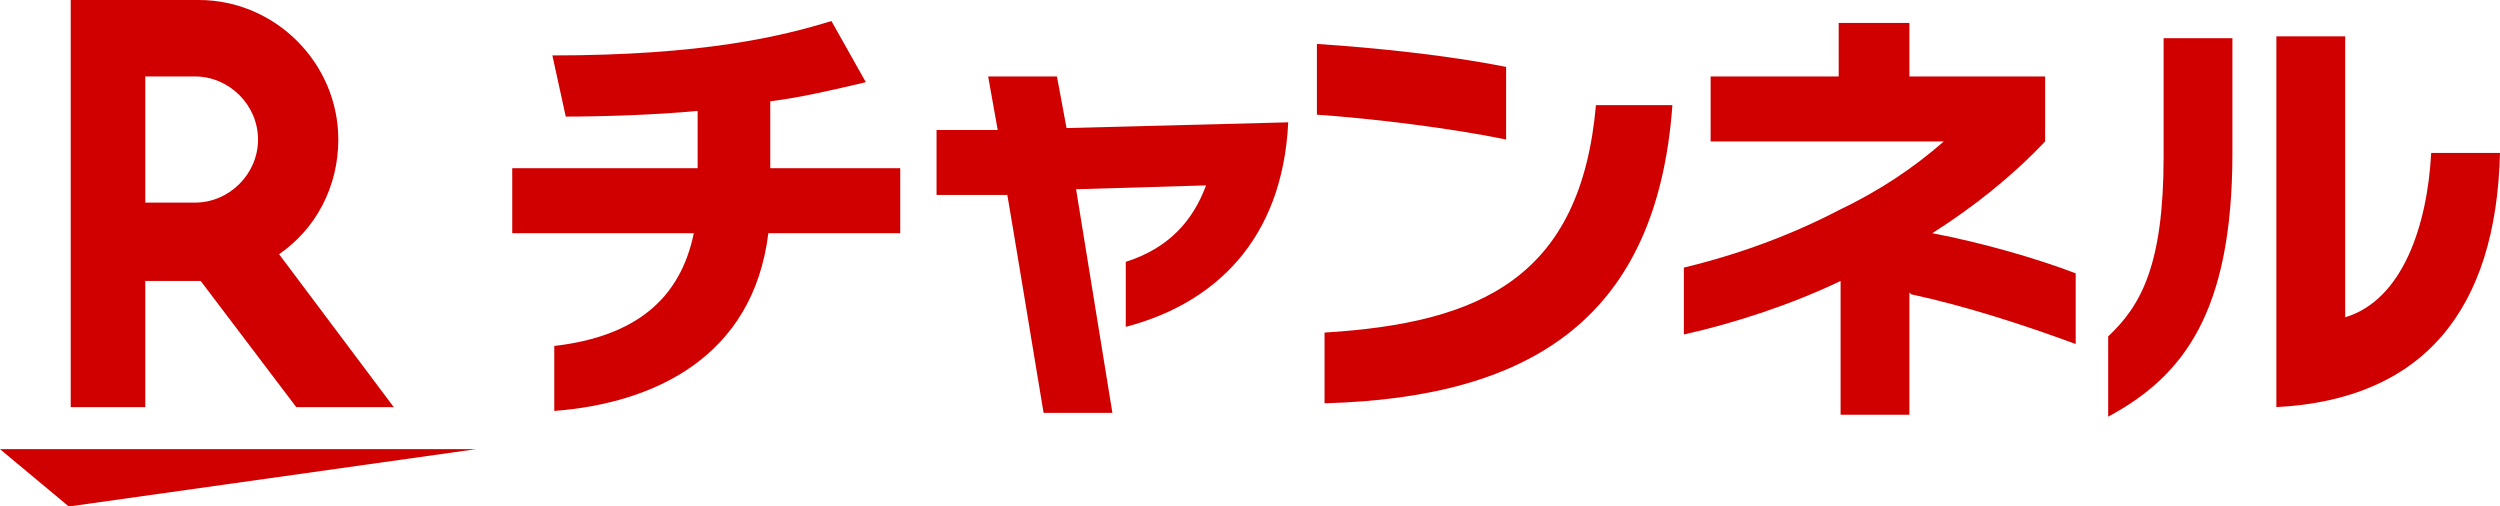
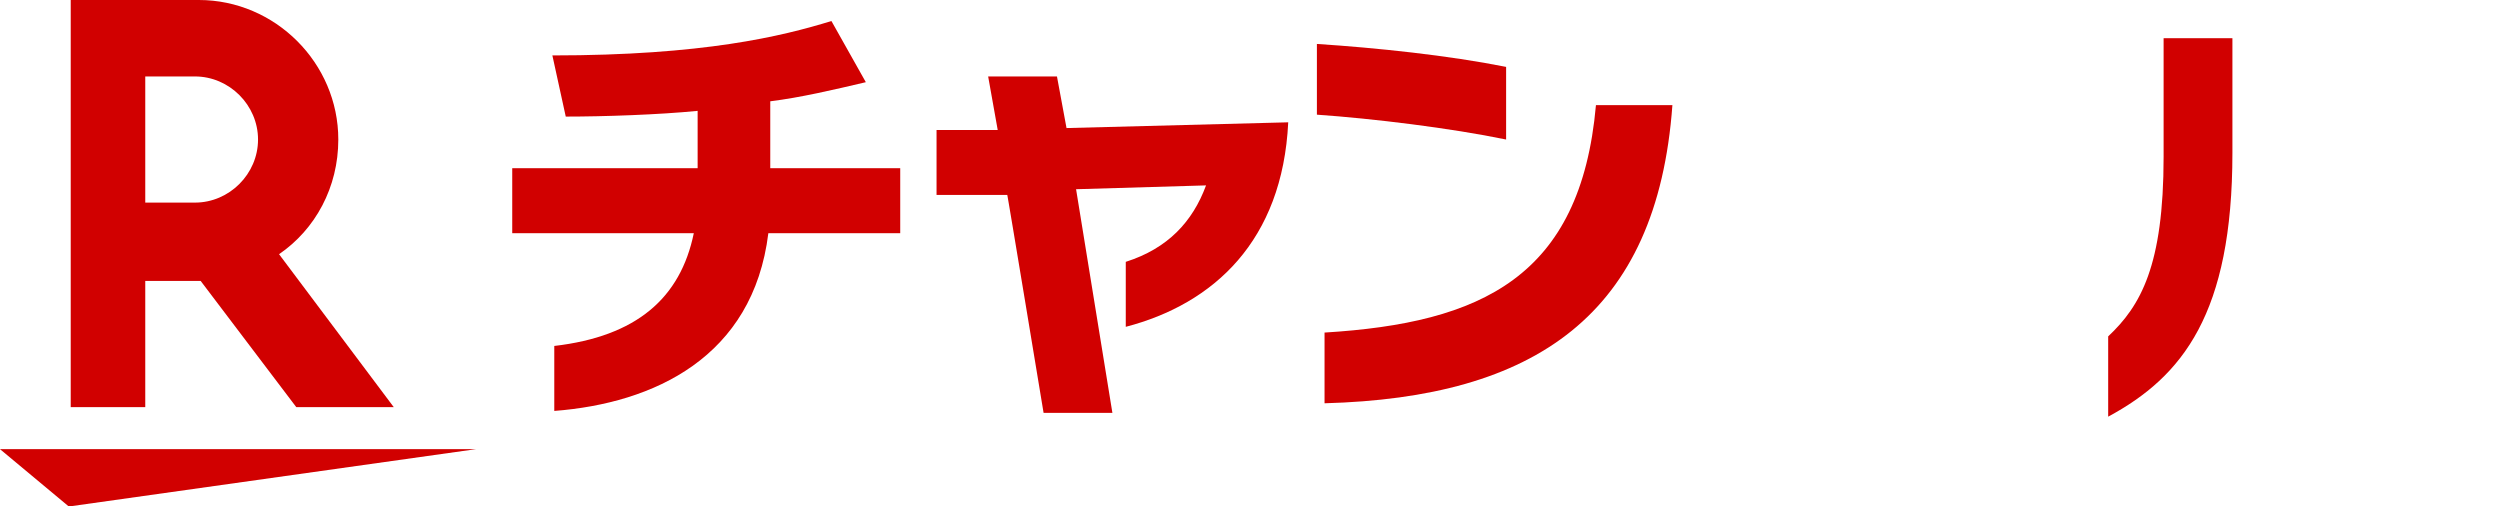
<svg xmlns="http://www.w3.org/2000/svg" version="1.1" viewBox="0 0 130.8 26.5">
  <defs>
    <style>
      .cls-1 {
        fill: #d10000;
      }
    </style>
  </defs>
  <g>
    <g id="_レイヤー_1" data-name="レイヤー_1">
      <g>
        <path class="cls-1" d="M3.6,26.5l-3.6-3h24.9s-21.3,3-21.3,3Z" />
        <path class="cls-1" d="M7.6,21.3v-6.6h2.9l5,6.6h5.1l-6-8c1.9-1.3,3.1-3.5,3.1-6,0-4-3.3-7.3-7.3-7.3H3.7v21.3h4-.1ZM7.6,4h2.6c1.8,0,3.3,1.5,3.3,3.3s-1.5,3.3-3.3,3.3h-2.6v-6.6Z" />
        <path class="cls-1" d="M55.2,4h-3.5l.5,2.8h-3.2v3.4h3.7c0-.1,1.9,11.4,1.9,11.4h3.6l-1.9-11.7,6.8-.2c-.7,1.9-2,3.3-4.2,4v3.4c4.6-1.2,8.2-4.5,8.5-10.7l-11.6.3-.5-2.7h-.1Z" />
        <path class="cls-1" d="M78.8,3.5c-3-.6-6.8-1-9.9-1.2v3.7c2.9.2,7,.7,9.9,1.3v-3.8Z" />
        <path class="cls-1" d="M83.5,5.5c-.8,9-6,11.4-14.2,11.9v3.7c11-.3,17.4-4.6,18.2-15.6h-4Z" />
        <path class="cls-1" d="M113.2,8.2c0,5.7-1.2,7.8-2.9,9.4v4.2c3.9-2.1,6.5-5.4,6.5-13.8V2h-3.6v6.2Z" />
-         <path class="cls-1" d="M127.2,8c-.2,3.8-1.5,7.7-4.5,8.6V1.9h-3.6v19.4c7.7-.4,11.5-5.1,11.7-13.3h-3.6Z" />
-         <path class="cls-1" d="M100,15.4c2.8.6,5.9,1.6,8.6,2.6v-3.7c-2.1-.8-4.9-1.6-7.5-2.1,2.2-1.4,4.2-3,5.9-4.8v-3.4h-7.1V1.2h-3.7v2.8h-6.7v3.4h12.2c-1.6,1.4-3.4,2.6-5.5,3.6-2.5,1.3-5.2,2.3-8.1,3v3.5c2.7-.6,5.7-1.6,8.2-2.8v7h3.6v-6.4h0Z" />
        <path class="cls-1" d="M40.3,8.8v-3.5c1.6-.2,3.3-.6,5-1l-1.8-3.2c-2.6.8-6.7,1.8-14.6,1.8l.7,3.2c2,0,4.9-.1,6.9-.3v3h-9.7v3.4h9.5c-.7,3.4-3,5.4-7.3,5.9v3.4c5.2-.4,10.4-2.8,11.2-9.3h6.9v-3.4h-6.8Z" />
      </g>
    </g>
  </g>
</svg>